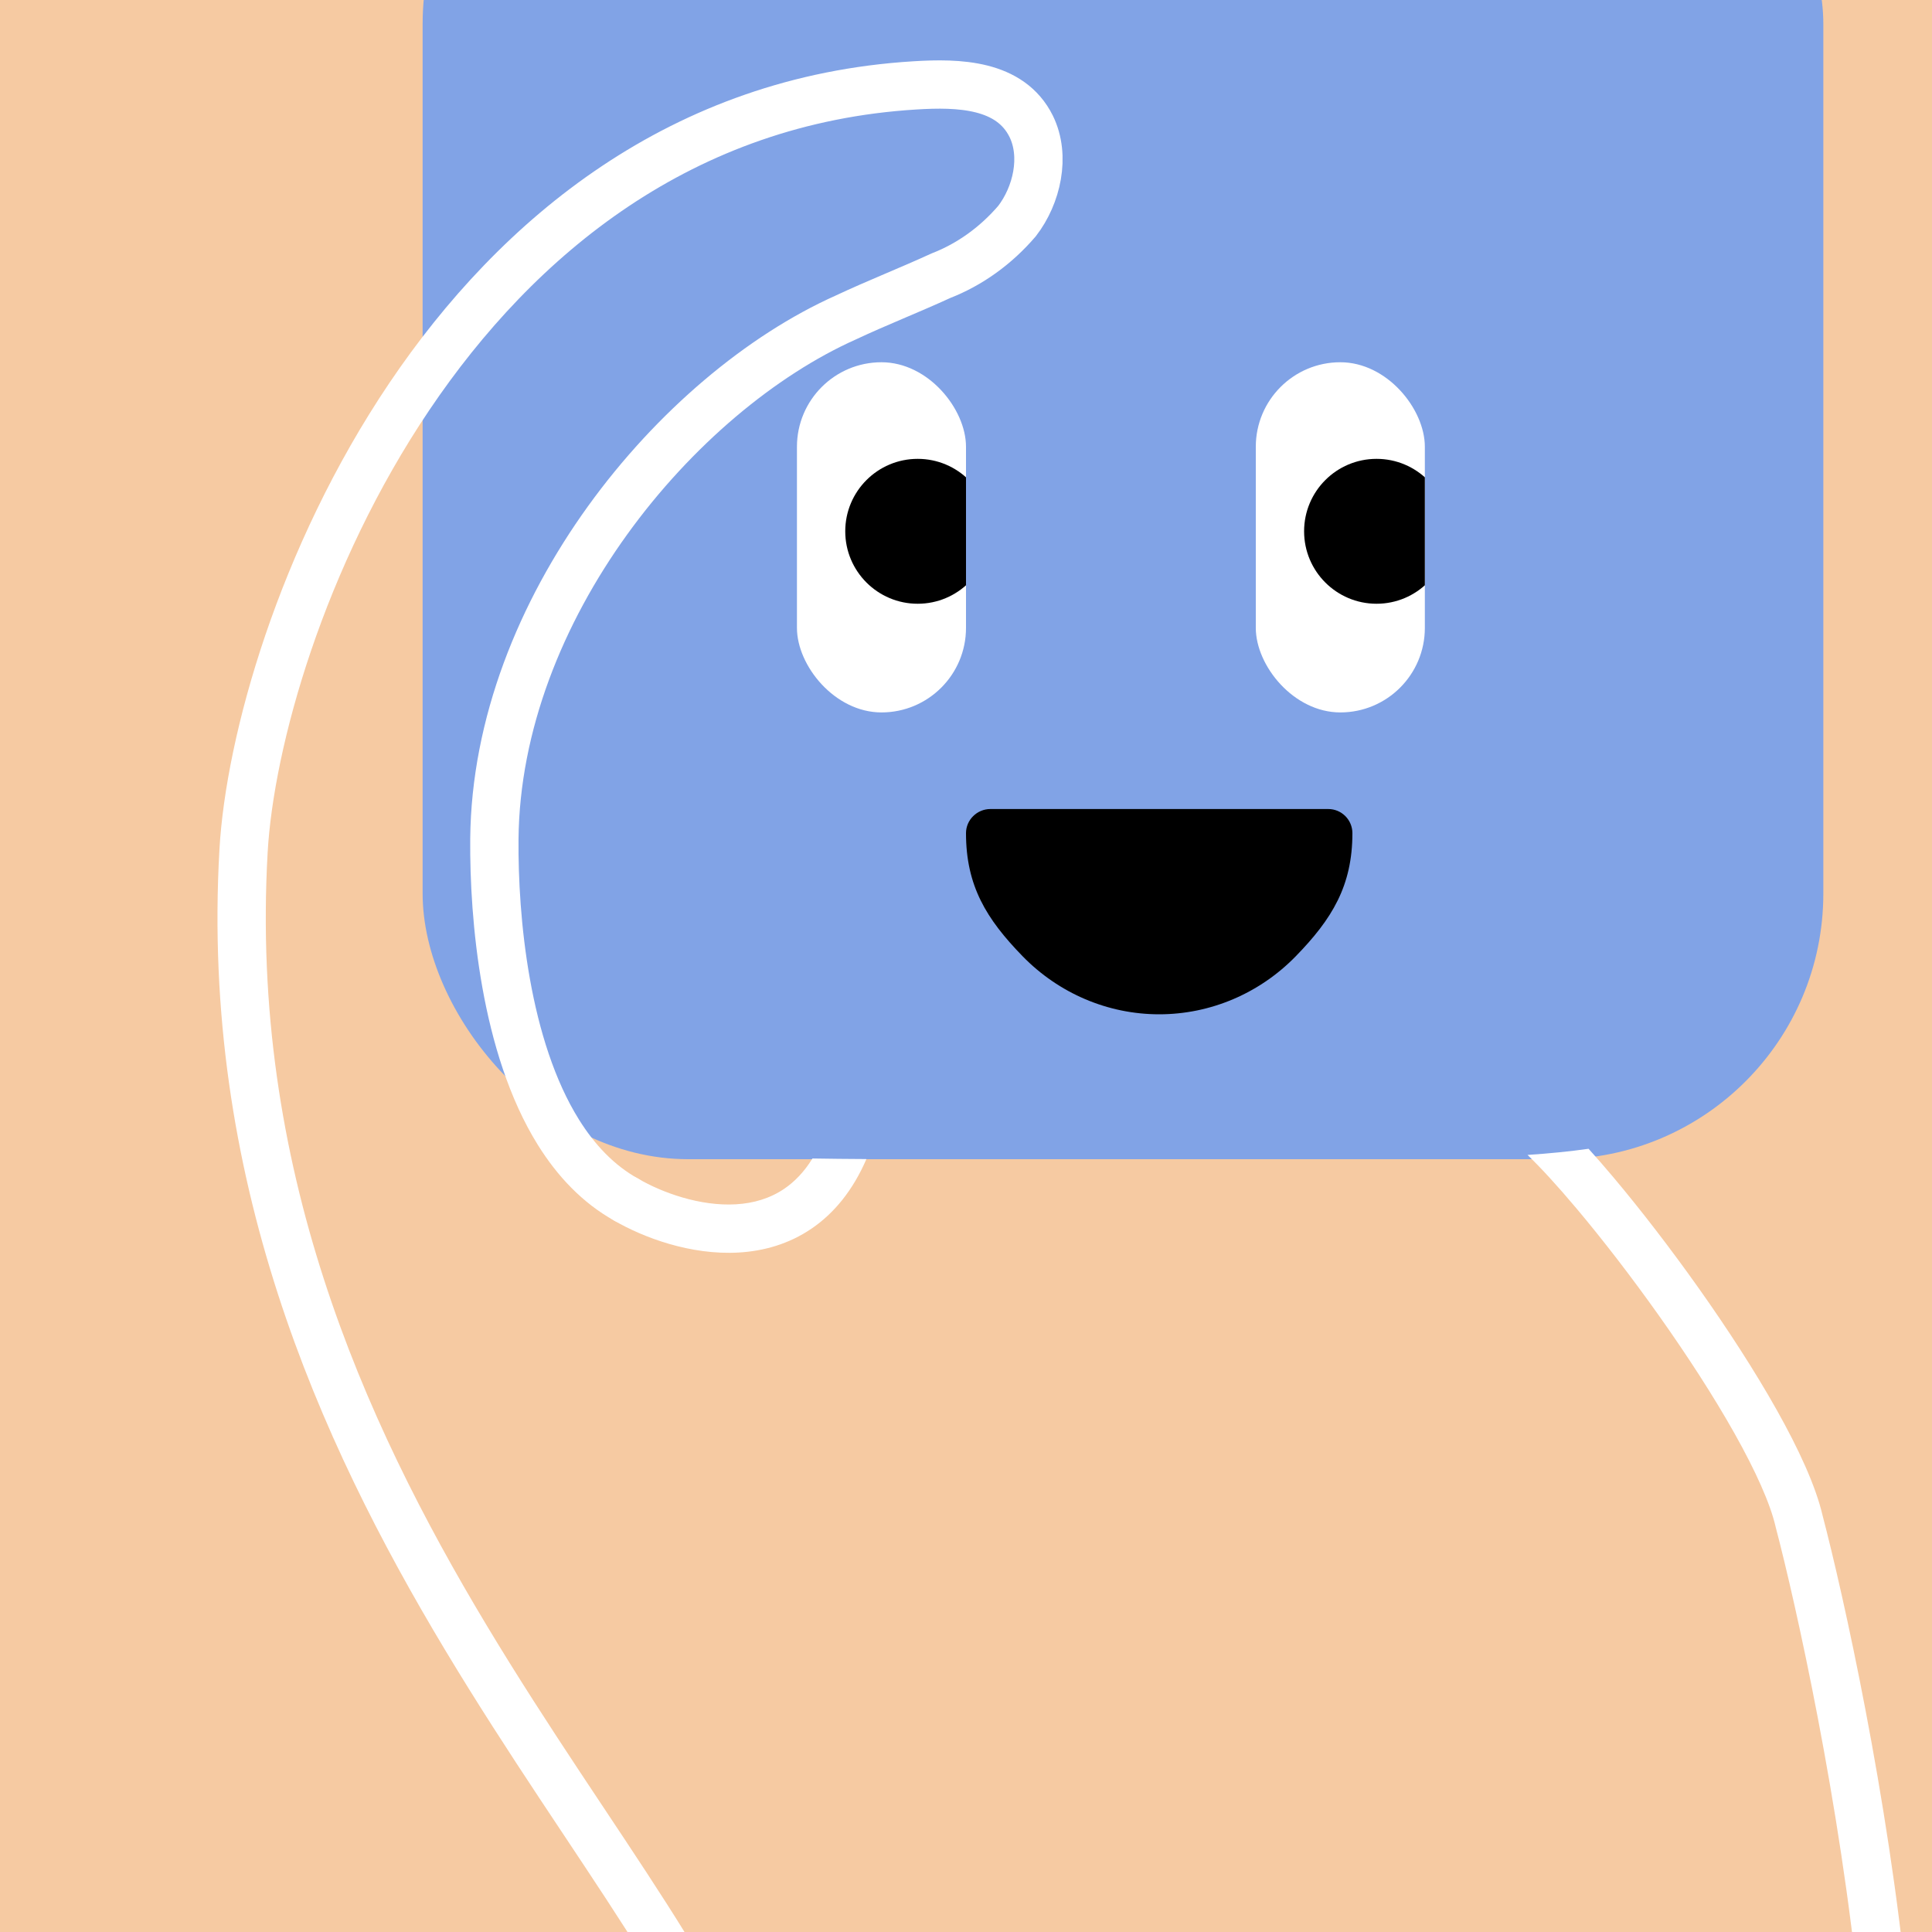
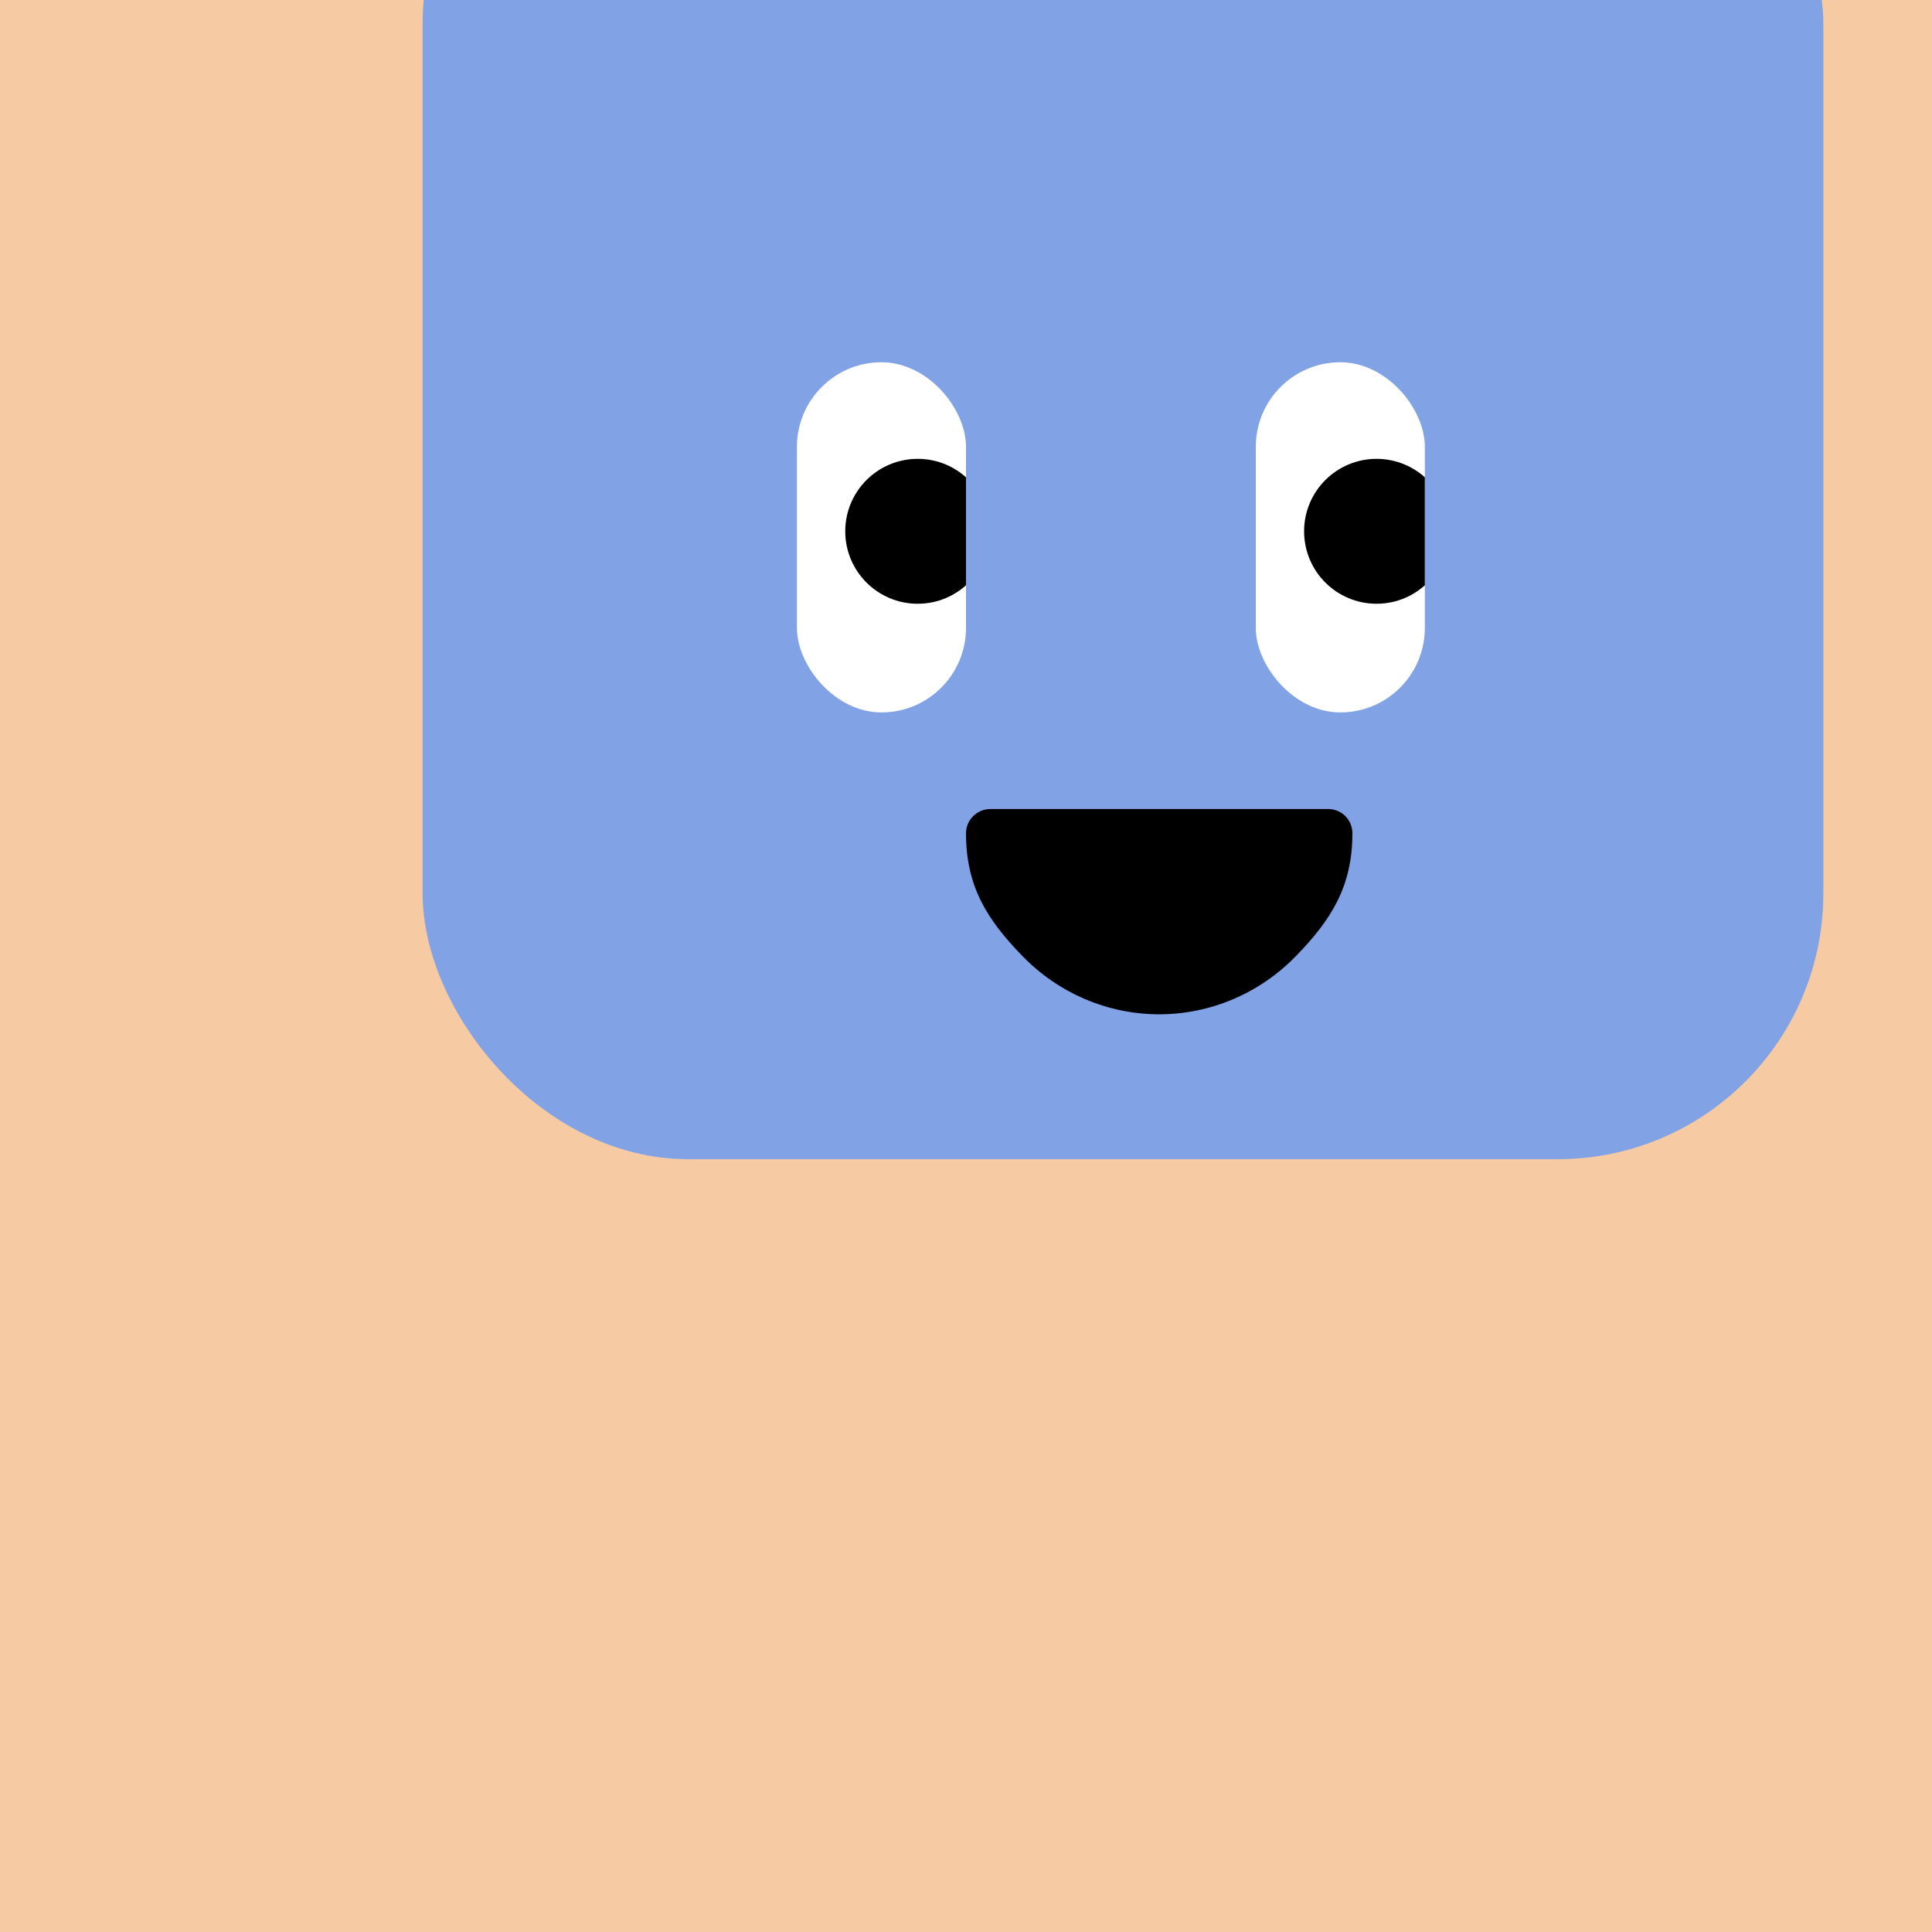
<svg xmlns="http://www.w3.org/2000/svg" width="48" height="48" viewBox="0 0 160 160" fill="none">
  <rect x="0" y="0" width="160" height="160" fill="#333333" stroke="none" />
  <g clip-path="url(#clip0_439_4278)">
    <rect width="160" height="160" fill="#F6CAA2" />
    <rect x="35" y="-20" width="116" height="116" rx="22" fill="#81A3E6" />
  </g>
  <defs>
    <clipPath id="clip0_439_4278">
      <rect width="160" height="160" fill="white" />
    </clipPath>
  </defs>
  <g clip-path="url(#clip0_425_11769)">
    <rect x="66" y="30" width="14" height="29" rx="7" fill="white" />
    <circle cx="76" cy="44" r="6" fill="black" />
  </g>
  <g clip-path="url(#clip1_425_11769)">
    <rect x="104" y="30" width="14" height="29" rx="7" fill="white" />
    <circle cx="114" cy="44" r="6" fill="black" />
  </g>
  <path d="M80 69C80 73.356 81.686 76.109 84.686 79.189C87.687 82.269 91.756 84 96 84C100.243 84 104.313 82.269 107.314 79.189C110.314 76.109 112 73.356 112 69C112 67.895 111.104 67 110 67H82.021C80.916 67 80 67.895 80 69Z" fill="black" />
  <defs>
    <clipPath id="clip0_425_11769">
      <rect x="66" y="30" width="14" height="29" rx="7" fill="white" />
    </clipPath>
    <clipPath id="clip1_425_11769">
      <rect x="104" y="30" width="14" height="29" rx="7" fill="white" />
    </clipPath>
  </defs>
  <g clip-path="url(#clip0_439_7134)">
    <path fill-rule="evenodd" clip-rule="evenodd" d="M67.284 95.941C66.583 97.076 65.787 97.875 64.965 98.438C63.772 99.253 62.407 99.649 60.954 99.735C57.983 99.911 54.841 98.771 52.867 97.622C51.912 97.066 50.688 97.389 50.132 98.344C49.577 99.299 49.9 100.523 50.854 101.079C53.26 102.479 57.188 103.965 61.191 103.728C63.226 103.608 65.324 103.038 67.223 101.739C69.077 100.472 70.631 98.584 71.753 95.988C70.195 95.98 68.707 95.965 67.284 95.941ZM126.502 95.647C127.58 96.679 128.977 98.199 130.567 100.089C132.705 102.63 135.107 105.738 137.414 108.994C139.722 112.252 141.919 115.634 143.654 118.724C145.412 121.854 146.614 124.541 147.05 126.447L147.057 126.478L147.065 126.509C148.713 132.77 152.422 149.428 154.009 165.694C154.117 166.794 155.095 167.598 156.194 167.491C157.293 167.384 158.098 166.405 157.99 165.306C156.38 148.798 152.631 131.949 150.942 125.521C150.367 123.04 148.933 119.956 147.141 116.766C145.319 113.521 143.042 110.018 140.678 106.682C138.312 103.343 135.843 100.147 133.628 97.514C132.917 96.668 132.222 95.87 131.559 95.137C130.001 95.359 128.32 95.524 126.502 95.647Z" fill="white" />
    <path d="M62.241 177C58.228 155.519 17.16 123.612 20.169 70.475C21.203 52.295 37.224 9.423 75.768 7.071C79.379 6.845 83.663 6.958 85.399 10.463C86.613 12.939 85.87 16.173 84.225 18.309C82.47 20.354 80.311 21.904 77.925 22.832C75.316 24.03 72.648 25.07 70.049 26.291C56.051 32.545 41.112 50.472 40.942 69.483C40.886 76.039 41.83 86.689 46.247 93.771C47.708 96.114 49.55 98.066 51.861 99.35" stroke="white" stroke-width="4" stroke-miterlimit="10" stroke-linecap="round" />
  </g>
  <defs>
    <clipPath id="clip0_439_7134">
-       <rect width="160" height="160" fill="white" />
-     </clipPath>
+       </clipPath>
  </defs>
</svg>